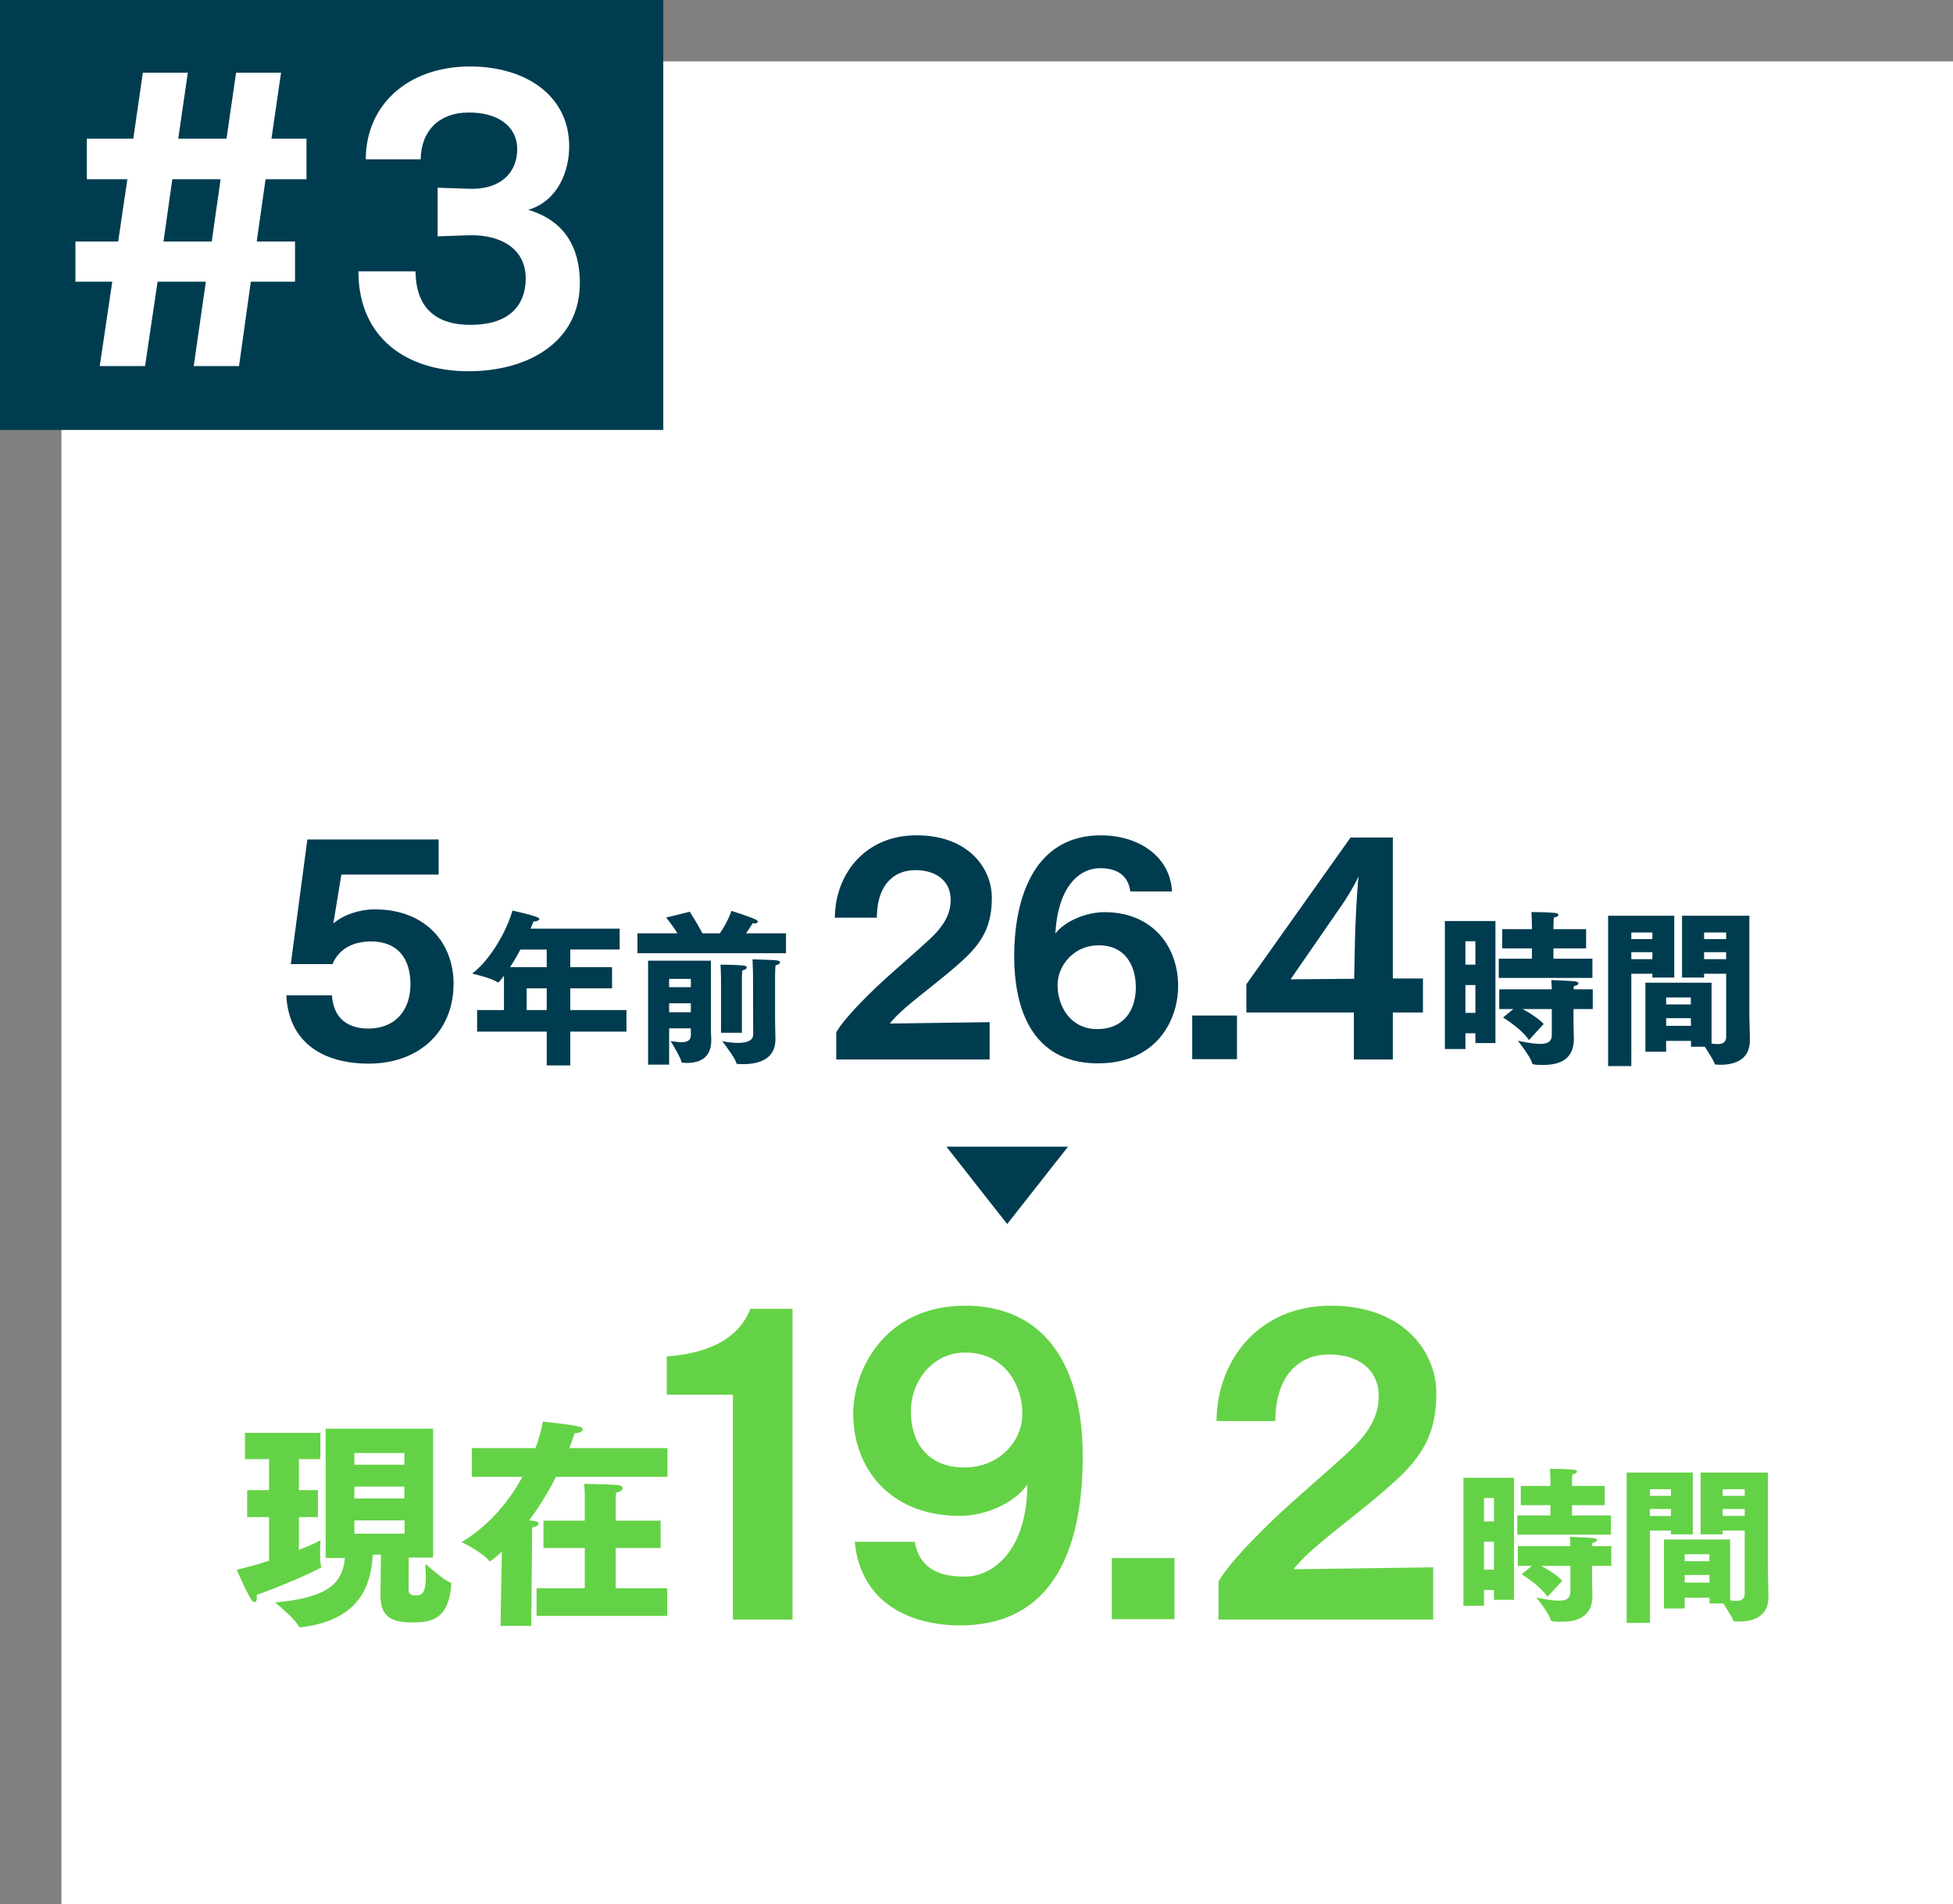
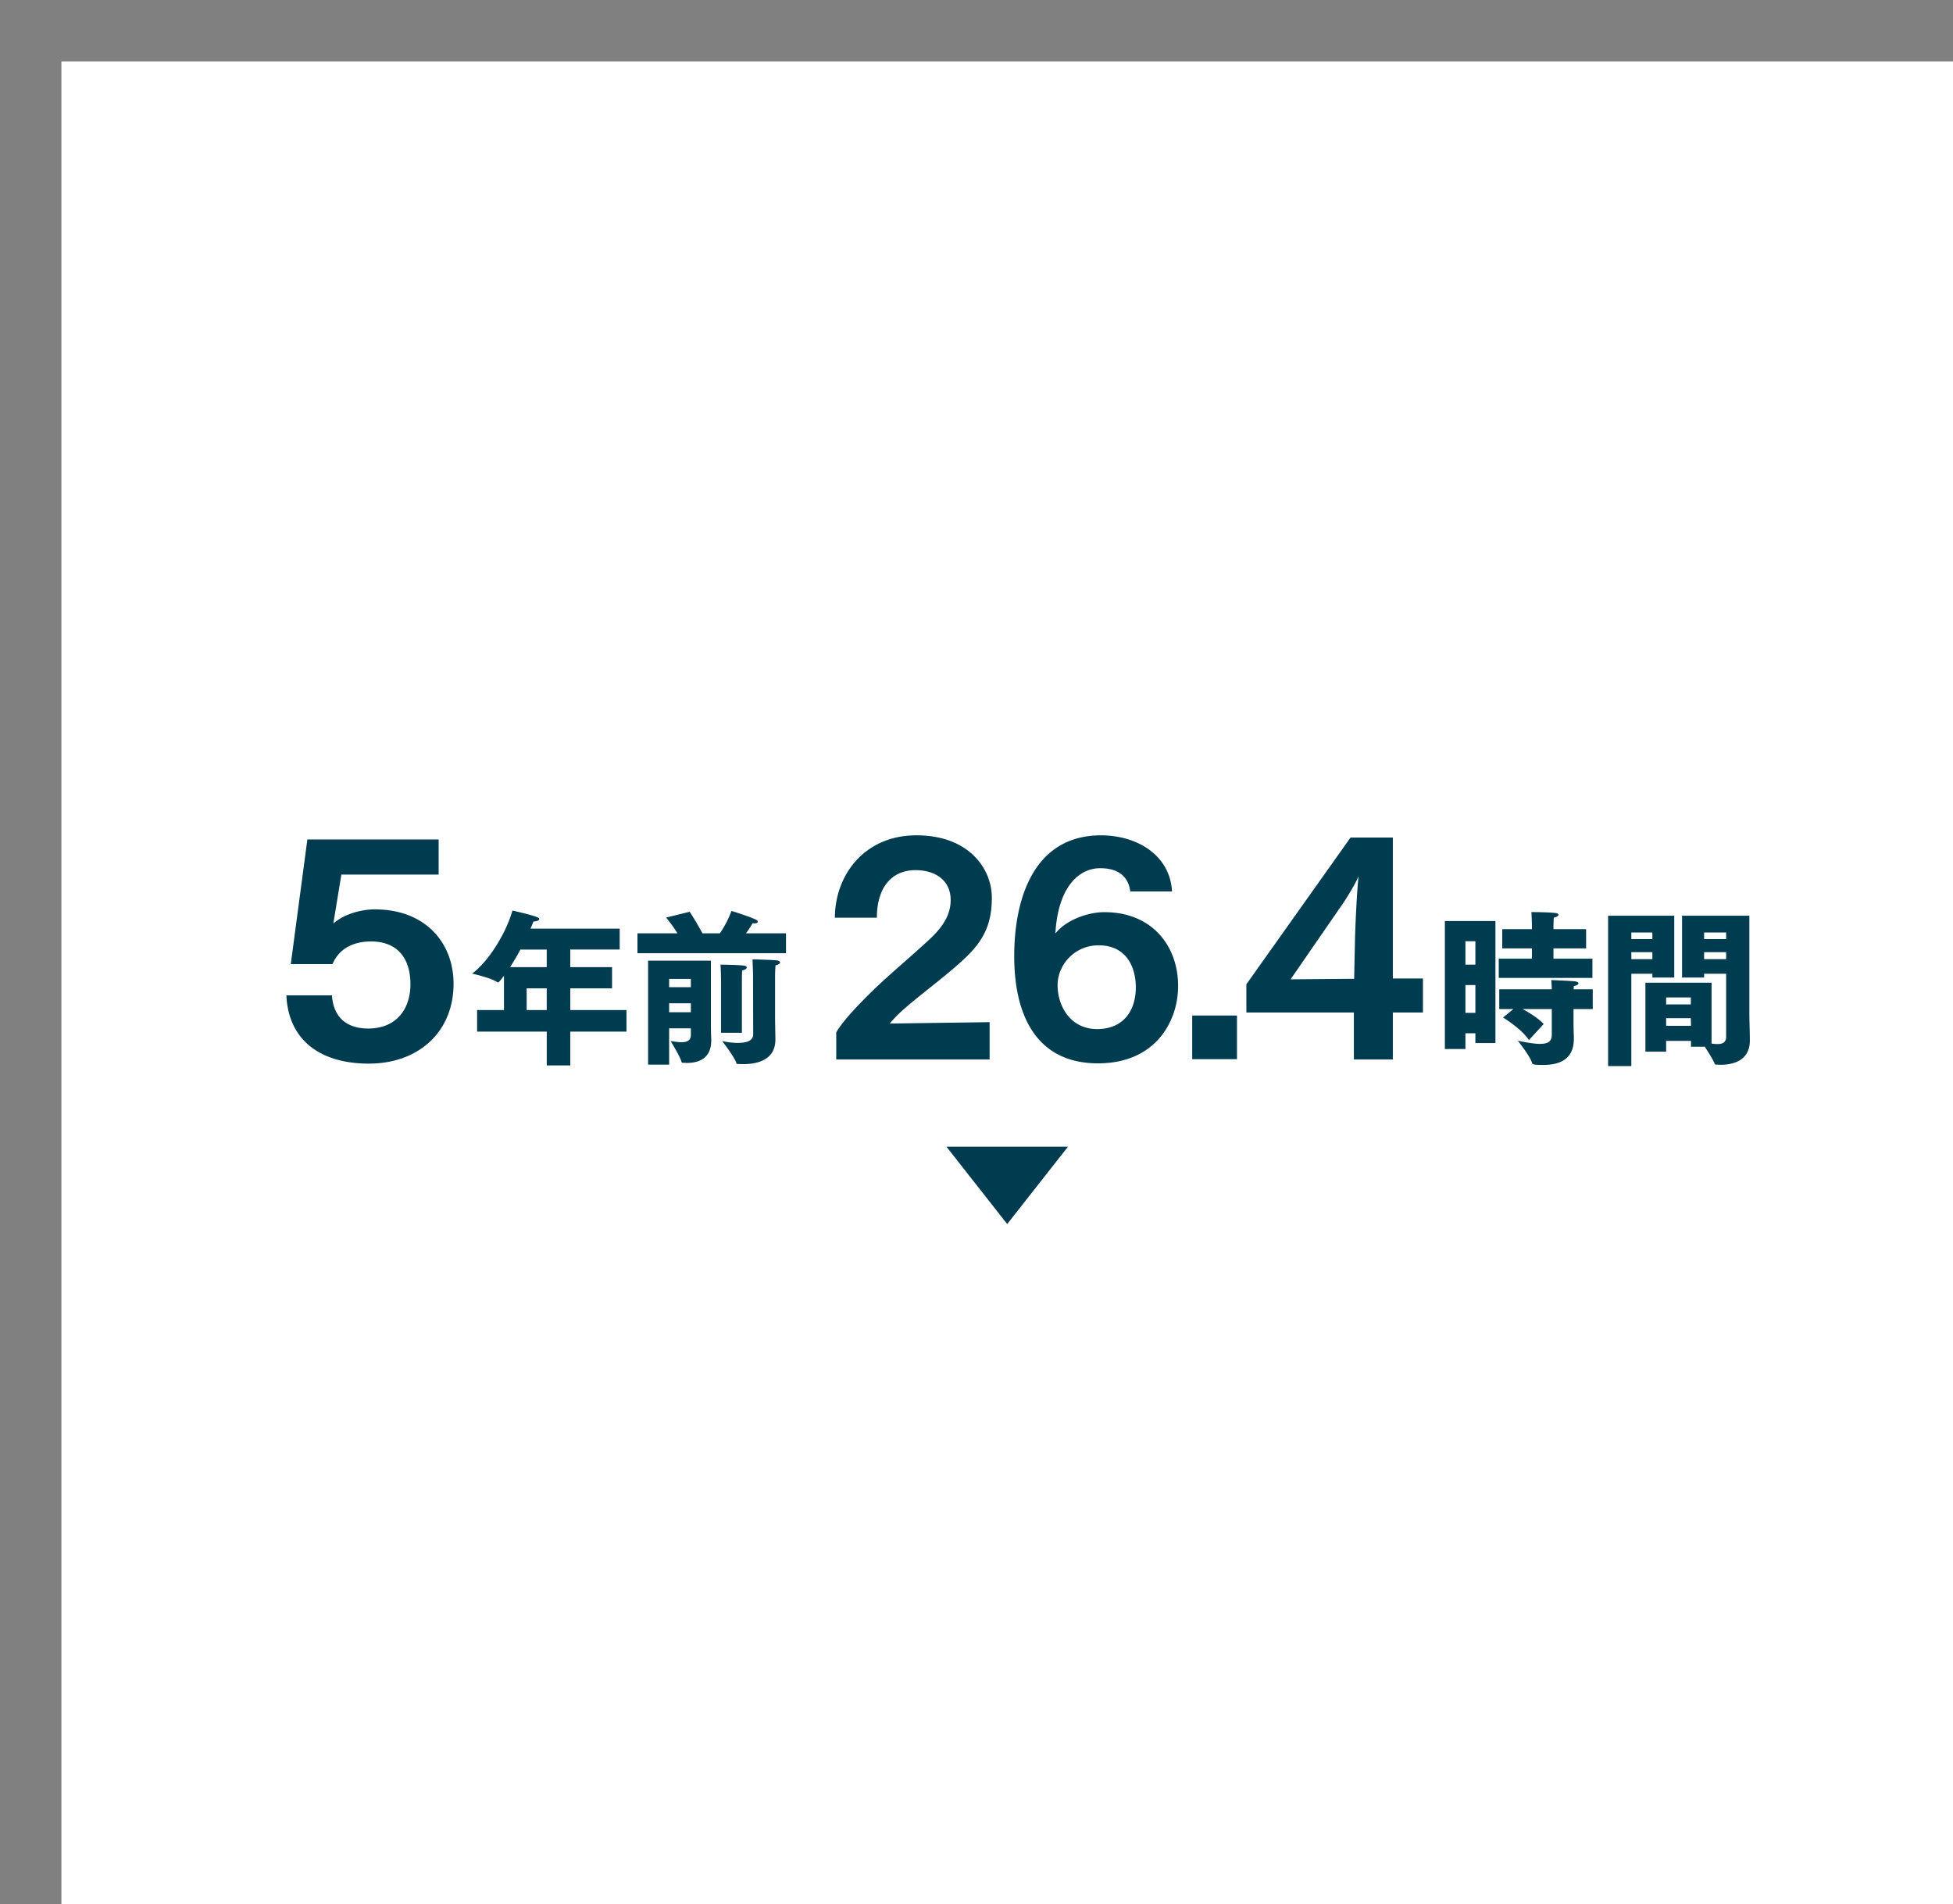
<svg xmlns="http://www.w3.org/2000/svg" id="_レイヤー_2" width="318" height="310" viewBox="0 0 318 310">
  <rect x="0" y="0" width="318" height="310" fill="#808080" stroke="none" />
  <defs>
    <clipPath id="clippath">
      <path fill="none" stroke-width="0" d="M10 80h308v230H10z" />
    </clipPath>
    <style>.cls-2,.cls-4{stroke-width:0}.cls-2{fill:#003c50}.cls-4{fill:#fff}</style>
  </defs>
  <g id="design">
    <path class="cls-4" d="M10 10h308v300H10z" />
-     <path class="cls-2" d="M0 0h108v70H0z" />
    <path class="cls-4" d="M18.28 45.861h-6v-6.54h6.96l1.5-10.14h-6.6v-6.6h7.56l1.56-10.74h7.32l-1.56 10.74h7.86l1.56-10.74h7.32l-1.56 10.74h5.7v6.6h-6.66l-1.44 10.14h6.24v6.54h-7.2l-1.92 13.738h-7.38l1.98-13.738h-7.86l-2.04 13.738h-7.38l2.04-13.738zm16.199-6.54l1.44-10.14h-7.86l-1.44 10.14h7.86zm33.18 4.86c.06 6.601 4.08 8.7 8.82 8.7h.18c8.819 0 8.939-6.18 8.939-7.561 0-4.739-3.9-7.02-8.76-7.02h-.36l-5.22.18v-7.919l5.34.18h.3c4.5 0 7.32-2.52 7.32-6.479 0-3.66-3.12-6-7.98-5.939-4.62 0-7.68 2.879-7.74 7.619h-8.939c0-8.819 6.84-15.119 16.979-15.119 9 0 16.139 4.68 16.139 13.02 0 4.08-1.86 8.879-6.66 10.319 5.88 1.74 8.399 6.12 8.399 11.88 0 9.719-8.52 14.399-18.119 14.399-10.259 0-17.939-5.58-17.939-16.26h9.299z" />
    <g clip-path="url(#clippath)">
      <path class="cls-2" d="M154.1 186.686l9.9 12.6 9.9-12.6h-19.8zM54.051 162.052c.27 4.005 2.88 5.4 5.895 5.4 4.77 0 6.885-3.375 6.885-7.2 0-4.185-2.07-6.975-6.435-6.975-2.34 0-5.04.81-6.255 3.689h-6.794l2.7-20.294h21.374v5.715H55.582l-1.305 7.965c2.025-1.755 4.995-2.295 6.615-2.295h.18c8.1 0 12.779 5.354 12.779 12.104 0 7.784-5.625 13.005-13.814 13.005-7.515 0-13.049-3.511-13.41-11.115h7.425zm23.635 2.395h4.373v-5.587c-.675.891-.837 1.079-.972 1.079-.054 0-.108-.027-.189-.081-.972-.647-4.022-1.35-4.022-1.35 2.861-2.132 5.615-6.856 6.56-10.257 0 0 3.131.675 4.103 1.106.189.081.27.188.27.27 0 .189-.324.378-.945.405-.162.378-.297.756-.486 1.161H100.9v3.4h-8.044v2.861h6.802v3.455h-6.802v3.536h9.15v3.509h-9.15v5.507h-3.833v-5.507H77.686v-3.509zm11.336-6.991v-2.861H84.73c-.513.999-1.106 1.971-1.673 2.861h5.965zm0 6.991v-3.536h-3.266v3.536h3.266zm14.775-12.497h6.505c-.675-1.107-1.431-2.052-1.835-2.564l3.833-.945s1.052 1.593 2.078 3.51h2.834a16.065 16.065 0 001.889-3.645s2.646.81 3.887 1.377c.297.135.405.27.405.378 0 .162-.216.27-.513.27-.108 0-.216 0-.324-.027-.162.271-.567.918-1.08 1.647h6.505v3.238h-24.186v-3.238zm1.727 4.453h10.23v10.258c0 1.322.027 1.97.054 2.483v.242c0 2.727-1.728 3.671-3.995 3.671-.189 0-.378-.026-.566-.026h-.135q-.108 0-.162-.189c-.162-.756-1.754-3.347-1.754-3.347.513.054 1.161.188 1.754.188.837 0 1.539-.242 1.539-1.16v-1.106h-3.536v5.911h-3.428v-16.925zm6.964 4.32v-1.35h-3.536v1.35h3.536zm0 4.075v-1.457h-3.536v1.457h3.536zm4.913-5.344s-.027-1.593-.081-2.402c0 0 2.834.026 3.833.161.27.027.432.162.432.297 0 .189-.216.378-.729.486-.054.459-.054 1.215-.054 1.565v8.584h-3.401v-8.691zm5.21-.702c0-.621-.054-1.593-.081-2.564 0 0 3.482.081 4.049.189.27.054.432.161.432.323s-.216.352-.729.459c-.054.459-.081 1.377-.081 1.755v6.559c0 1.27.054 3.213.054 3.698v.081c0 3.023-2.457 3.995-5.209 3.995-.27 0-.567 0-.864-.027h-.135c-.081 0-.108 0-.162-.188-.297-.945-2.294-3.536-2.294-3.536.864.188 1.781.297 2.564.297 1.404 0 2.483-.351 2.483-1.377l-.027-9.663zm13.55 9.33c1.125-1.98 3.96-4.86 5.985-6.84 2.745-2.655 6.12-5.445 9.27-8.37 2.25-2.114 3.375-4.05 3.375-6.345 0-3.33-2.655-4.859-5.715-4.859-4.005 0-6.3 2.97-6.3 7.739h-6.839c.045-7.109 4.95-13.409 13.274-13.409 8.64 0 12.284 5.535 12.284 10.125 0 4.274-1.26 7.02-4.635 10.124-3.104 2.88-7.02 5.67-9.944 8.28-.81.72-1.53 1.484-2.025 2.114l16.244-.225v6.074h-24.974v-4.409zm47.88-22.949c-.36-2.7-2.25-3.78-4.905-3.78-3.555 0-6.884 3.195-7.29 10.62 1.8-2.25 5.355-3.465 7.965-3.465 8.01 0 12.015 5.76 12.015 11.969v.091c0 5.624-3.6 12.554-13.05 12.554-9.719 0-13.634-7.379-13.634-17.459 0-9.314 3.15-19.619 14.084-19.664 6.075 0 11.294 3.33 11.609 9.135h-6.794zm.9 15.614c0-3.33-1.575-6.84-6.03-6.84-4.095 0-6.705 3.33-6.705 6.435v.09c0 3.285 2.025 7.11 6.435 7.11 4.365 0 6.3-3.105 6.3-6.795zm9.181 4.59h7.29v7.109h-7.29v-7.109zm8.819-5.085l16.964-23.894h6.885v22.948h4.905v5.535h-4.905v7.649h-6.345v-7.649h-17.504v-4.59zm17.55-.899l.135-6.345c.045-2.07.315-8.055.585-10.35-.585 1.395-2.16 3.914-2.745 4.725l-8.325 12.06 10.35-.09zm14.773-9.401h8.232v19.867h-3.266v-1.593h-1.62v2.564h-3.347v-20.839zm4.966 7.1v-3.807h-1.62v3.807h1.62zm0 7.854v-4.535h-1.62v4.535h1.62zm3.807-8.826h5.398v-1.674h-4.832v-3.131h4.832v-.756s-.027-1.161-.081-2.024c0 0 2.861 0 3.968.161.27.027.432.162.432.271 0 .188-.243.378-.756.459a99.472 99.472 0 00-.054 1.241v.648h5.317v3.131h-5.317v1.674h6.343v3.131h-15.251v-3.131zm2.375 8.205h-2.294v-3.212h8.557c-.027-.756-.081-1.512-.081-1.512s3.32.135 3.887.216c.351.055.54.189.54.324 0 .162-.243.351-.756.432 0 0-.027.243-.027.54h3.104v3.212h-3.131v2.079c0 1.322.054 2.321.054 2.51v.243c0 3.347-2.294 4.265-4.994 4.265-1.7 0-1.754-.135-1.809-.297-.216-.999-2.321-3.644-2.321-3.644 1.593.323 2.753.513 3.59.513 1.484 0 1.943-.513 1.943-1.512v-4.157h-4.751c.999.54 2.564 1.485 3.428 2.43l-2.402 2.618c-1.215-1.862-4.211-3.671-4.211-3.671l1.674-1.377zm15.431-15.196h10.77v10.068h-3.563v-.621h-3.428v15.035h-3.779v-24.482zm7.207 3.806v-1.08h-3.428v1.08h3.428zm0 3.265v-1.133h-3.428v1.133h3.428zm-1.134 3.833h10.771v9.907c.351.054.675.08.944.08.864 0 1.431-.27 1.431-1.188v-10.257h-3.59v.621h-3.59v-10.068h10.959v15.845c0 1.322.081 3.131.081 4.453 0 3.267-2.646 3.969-4.805 3.969-.216 0-.432-.027-.648-.027-.189 0-.243-.027-.297-.189-.216-.594-1.053-1.889-1.593-2.726h-2.24v-.945h-4.049v1.755h-3.375v-11.229zm7.396 3.536v-1.134h-4.021v1.134h4.021zm.027 3.483l-.027-1.241h-4.021v1.241h4.049zm5.723-14.117v-1.08h-3.59v1.08h3.59zm0 3.265v-1.133h-3.59v1.133h3.59z" />
-       <path d="M43.811 246.993h-3.563v-4.392h3.563v-5.039h-3.924v-4.284h12.275v4.284H48.67v5.039h3.096v4.392H48.67v5.327c1.692-.647 2.988-1.26 3.527-1.548 0 0-.072 1.08-.072 2.195 0 .757.036 1.548.144 1.98.036.071.036.107.036.18 0 .252-6.263 3.06-10.51 4.535 0 .145.036.252.036.396 0 .54-.18.792-.396.792-.144 0-.396-.181-.576-.504-1.08-1.836-2.304-4.788-2.304-4.788a50.616 50.616 0 005.255-1.476v-7.091zm9.214-14.398h17.494v20.985H66.56c0 2.195-.036 5.004-.036 5.184 0 .684.36.972.9.972 1.08.036 1.908 0 1.908-3.023 0-.828-.072-1.584-.072-2.016v-.108s3.023 2.7 3.996 3.023c.18.036.216.108.216.252v.181c-.468 6.083-3.779 6.119-6.767 6.083-3.6-.036-4.751-1.512-4.751-4.464v-.144l.072-6.407h-1.332c-.288 5.255-2.304 10.69-11.663 11.807-.072 0-.108.036-.144.036a.27.27 0 01-.252-.181c-.684-1.331-3.852-3.887-3.852-3.887 8.819-.792 10.979-3.204 11.375-7.235h-3.131v-21.058zm12.815 5.867v-1.907h-8.135v1.907h8.135zm0 5.508v-1.944h-8.135v1.944h8.135zm.035 5.722v-2.159h-8.171v2.159h8.171zm15.843 2.916c-.036.036-1.692 1.584-1.944 1.584-.072 0-.108-.072-.216-.181-1.008-1.26-4.392-2.951-4.392-2.951 4.679-2.808 7.847-6.875 9.899-10.619h-8.243v-4.679h10.367c.756-2.052 1.116-3.672 1.188-4.319 0 0 4.571.468 5.975.827.324.072.54.288.54.504s-.36.504-1.332.576a56.834 56.834 0 01-.864 2.412h15.982v4.679H90.536c-1.152 2.232-2.592 4.716-4.392 7.092 1.332.107 1.548.288 1.548.504 0 .252-.324.54-1.044.647l-.144 16.019h-5.003l.216-12.095zm5.652 5.976h7.847v-6.552h-6.731v-4.463h6.731v-3.888c0-.433 0-1.26-.108-2.088 0 0 4.392.036 5.651.216.396.036.612.252.612.504s-.288.54-1.044.684c-.072.576-.072 1.62-.072 1.62v2.952h7.307v4.463h-7.307v6.552h8.387v4.499H87.37v-4.499zm31.97-31.512h-10.773v-6.237c9.514-.693 12.475-4.852 13.609-7.75h6.867v50.592h-9.703v-36.604zm29.61 23.942c.819 4.662 4.411 5.67 8.127 5.67 4.726 0 10.144-4.347 10.207-14.994-2.269 3.213-6.994 5.103-11.026 5.103-11.278 0-17.326-7.687-17.326-16.633 0-7.371 5.355-17.578 18.208-17.578 13.042 0 19.153 9.829 19.153 24.509 0 14.428-4.41 27.532-19.972 27.532-8.127 0-16.192-3.654-17.137-13.608h9.765zm17.515-20.855c0-4.599-2.835-9.954-9.324-9.954-5.292 0-8.821 4.662-8.821 9.576 0 5.481 3.087 9.136 8.694 9.136 5.67 0 9.451-4.222 9.451-8.758zm14.563 23.5h10.207v9.955h-10.207v-9.955zm17.375 3.844c1.575-2.772 5.544-6.805 8.379-9.576 3.843-3.718 8.569-7.624 12.979-11.719 3.15-2.962 4.725-5.671 4.725-8.884 0-4.662-3.717-6.805-8.001-6.805-5.607 0-8.82 4.158-8.82 10.837h-9.577c.063-9.955 6.93-18.775 18.586-18.775 12.097 0 17.2 7.75 17.2 14.176 0 5.985-1.764 9.829-6.49 14.176-4.347 4.032-9.828 7.938-13.923 11.593-1.134 1.008-2.142 2.079-2.835 2.961l22.744-.314v8.505h-34.967v-6.174zm39.884-16.905h8.232v19.867h-3.266v-1.593h-1.62v2.564h-3.347v-20.839zm4.966 7.099v-3.807h-1.62v3.807h1.62zm0 7.855v-4.535h-1.62v4.535h1.62zm3.806-8.826h5.398v-1.674h-4.832v-3.132h4.832v-.755s-.027-1.161-.081-2.024c0 0 2.861 0 3.968.161.27.027.432.162.432.271 0 .188-.243.378-.756.459a99.472 99.472 0 00-.054 1.241v.647h5.317v3.132h-5.317v1.674h6.343v3.131h-15.251v-3.131zm2.376 8.205h-2.294v-3.212h8.557c-.027-.756-.081-1.512-.081-1.512s3.32.135 3.887.216c.351.055.54.189.54.324 0 .162-.243.351-.756.432 0 0-.027.243-.027.54h3.104v3.212h-3.131v2.079c0 1.322.054 2.321.054 2.51v.243c0 3.347-2.294 4.265-4.994 4.265-1.7 0-1.754-.135-1.809-.297-.216-.999-2.321-3.644-2.321-3.644 1.593.323 2.753.513 3.59.513 1.484 0 1.943-.513 1.943-1.512v-4.157h-4.751c.999.54 2.564 1.485 3.428 2.43l-2.402 2.618c-1.215-1.862-4.211-3.671-4.211-3.671l1.674-1.377zm15.43-15.197h10.77v10.068h-3.563v-.621h-3.428v15.035h-3.779v-24.482zm7.207 3.806v-1.08h-3.428v1.08h3.428zm0 3.266v-1.133h-3.428v1.133h3.428zm-1.134 3.833h10.771v9.907c.351.054.675.08.944.08.864 0 1.431-.27 1.431-1.188v-10.257h-3.59v.621h-3.59v-10.068h10.959v15.845c0 1.322.081 3.131.081 4.453 0 3.267-2.646 3.969-4.805 3.969-.216 0-.432-.027-.648-.027-.189 0-.243-.027-.297-.189-.216-.594-1.053-1.889-1.593-2.726h-2.24v-.945h-4.049v1.755h-3.375V250.64zm7.396 3.536v-1.134h-4.021v1.134h4.021zm.028 3.482l-.027-1.241h-4.021v1.241h4.049zm5.722-14.117v-1.08h-3.59v1.08h3.59zm0 3.266v-1.133h-3.59v1.133h3.59z" stroke-width="0" fill="#64d246" />
    </g>
  </g>
</svg>